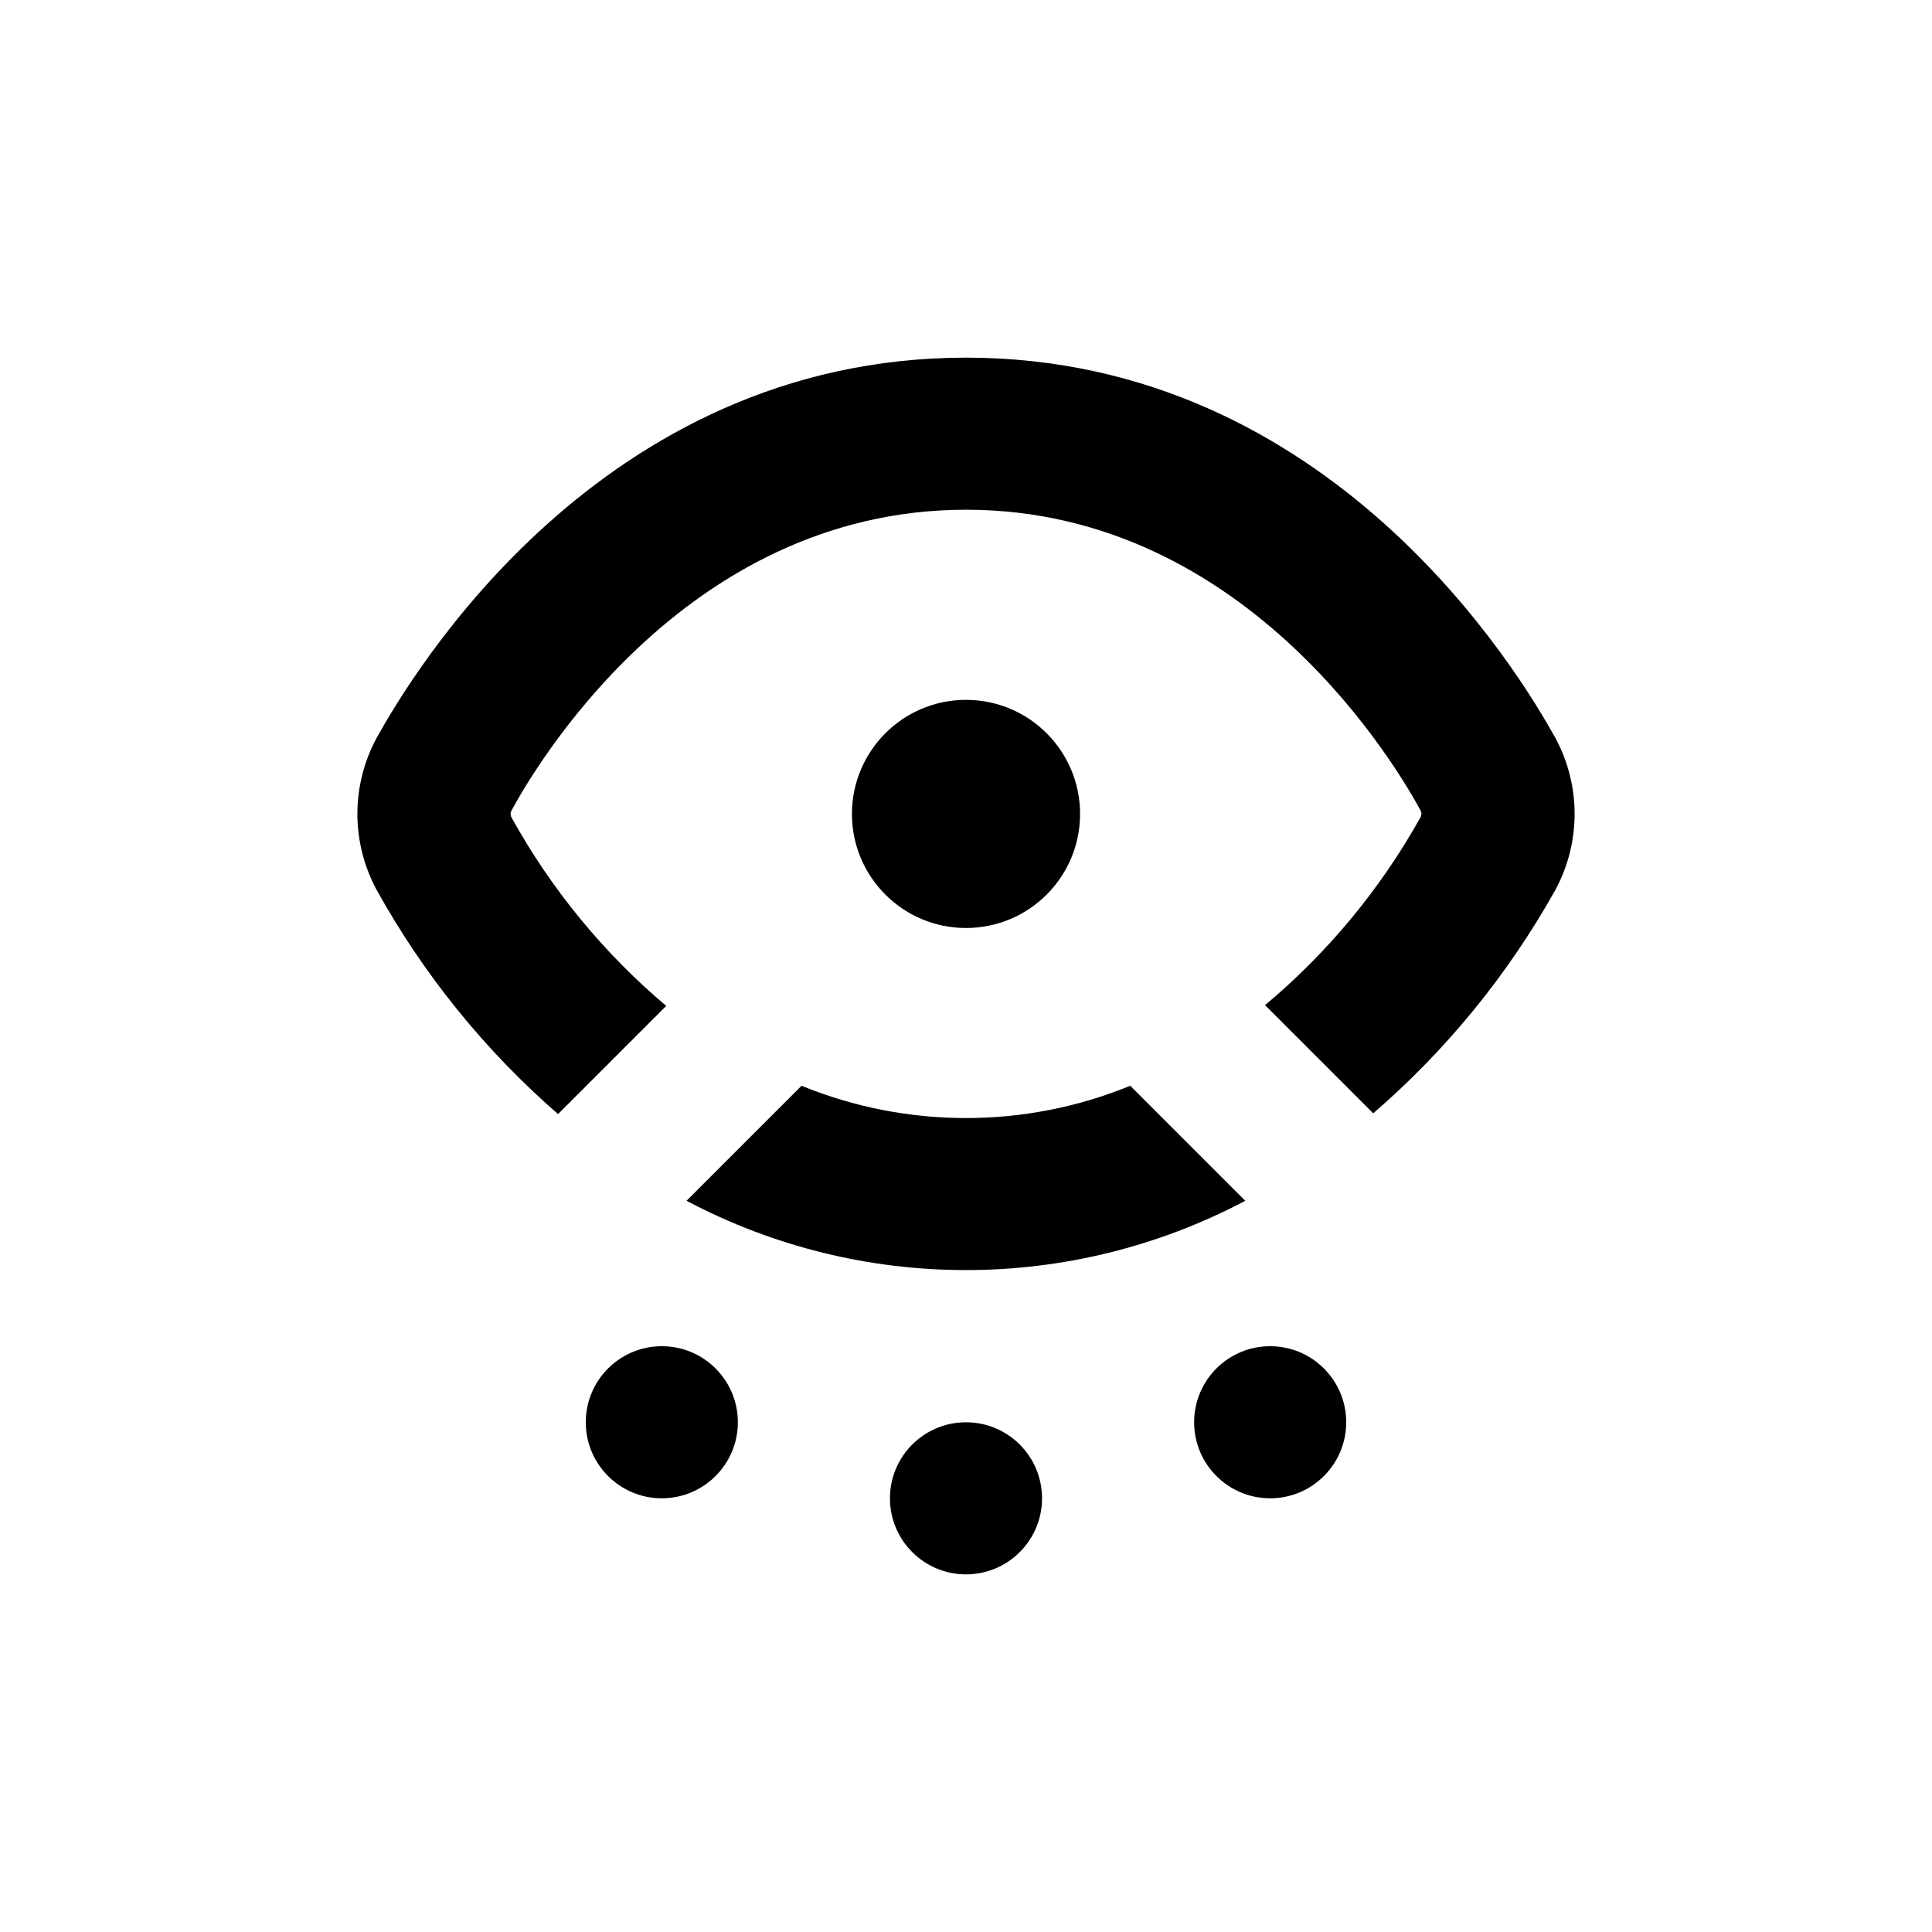
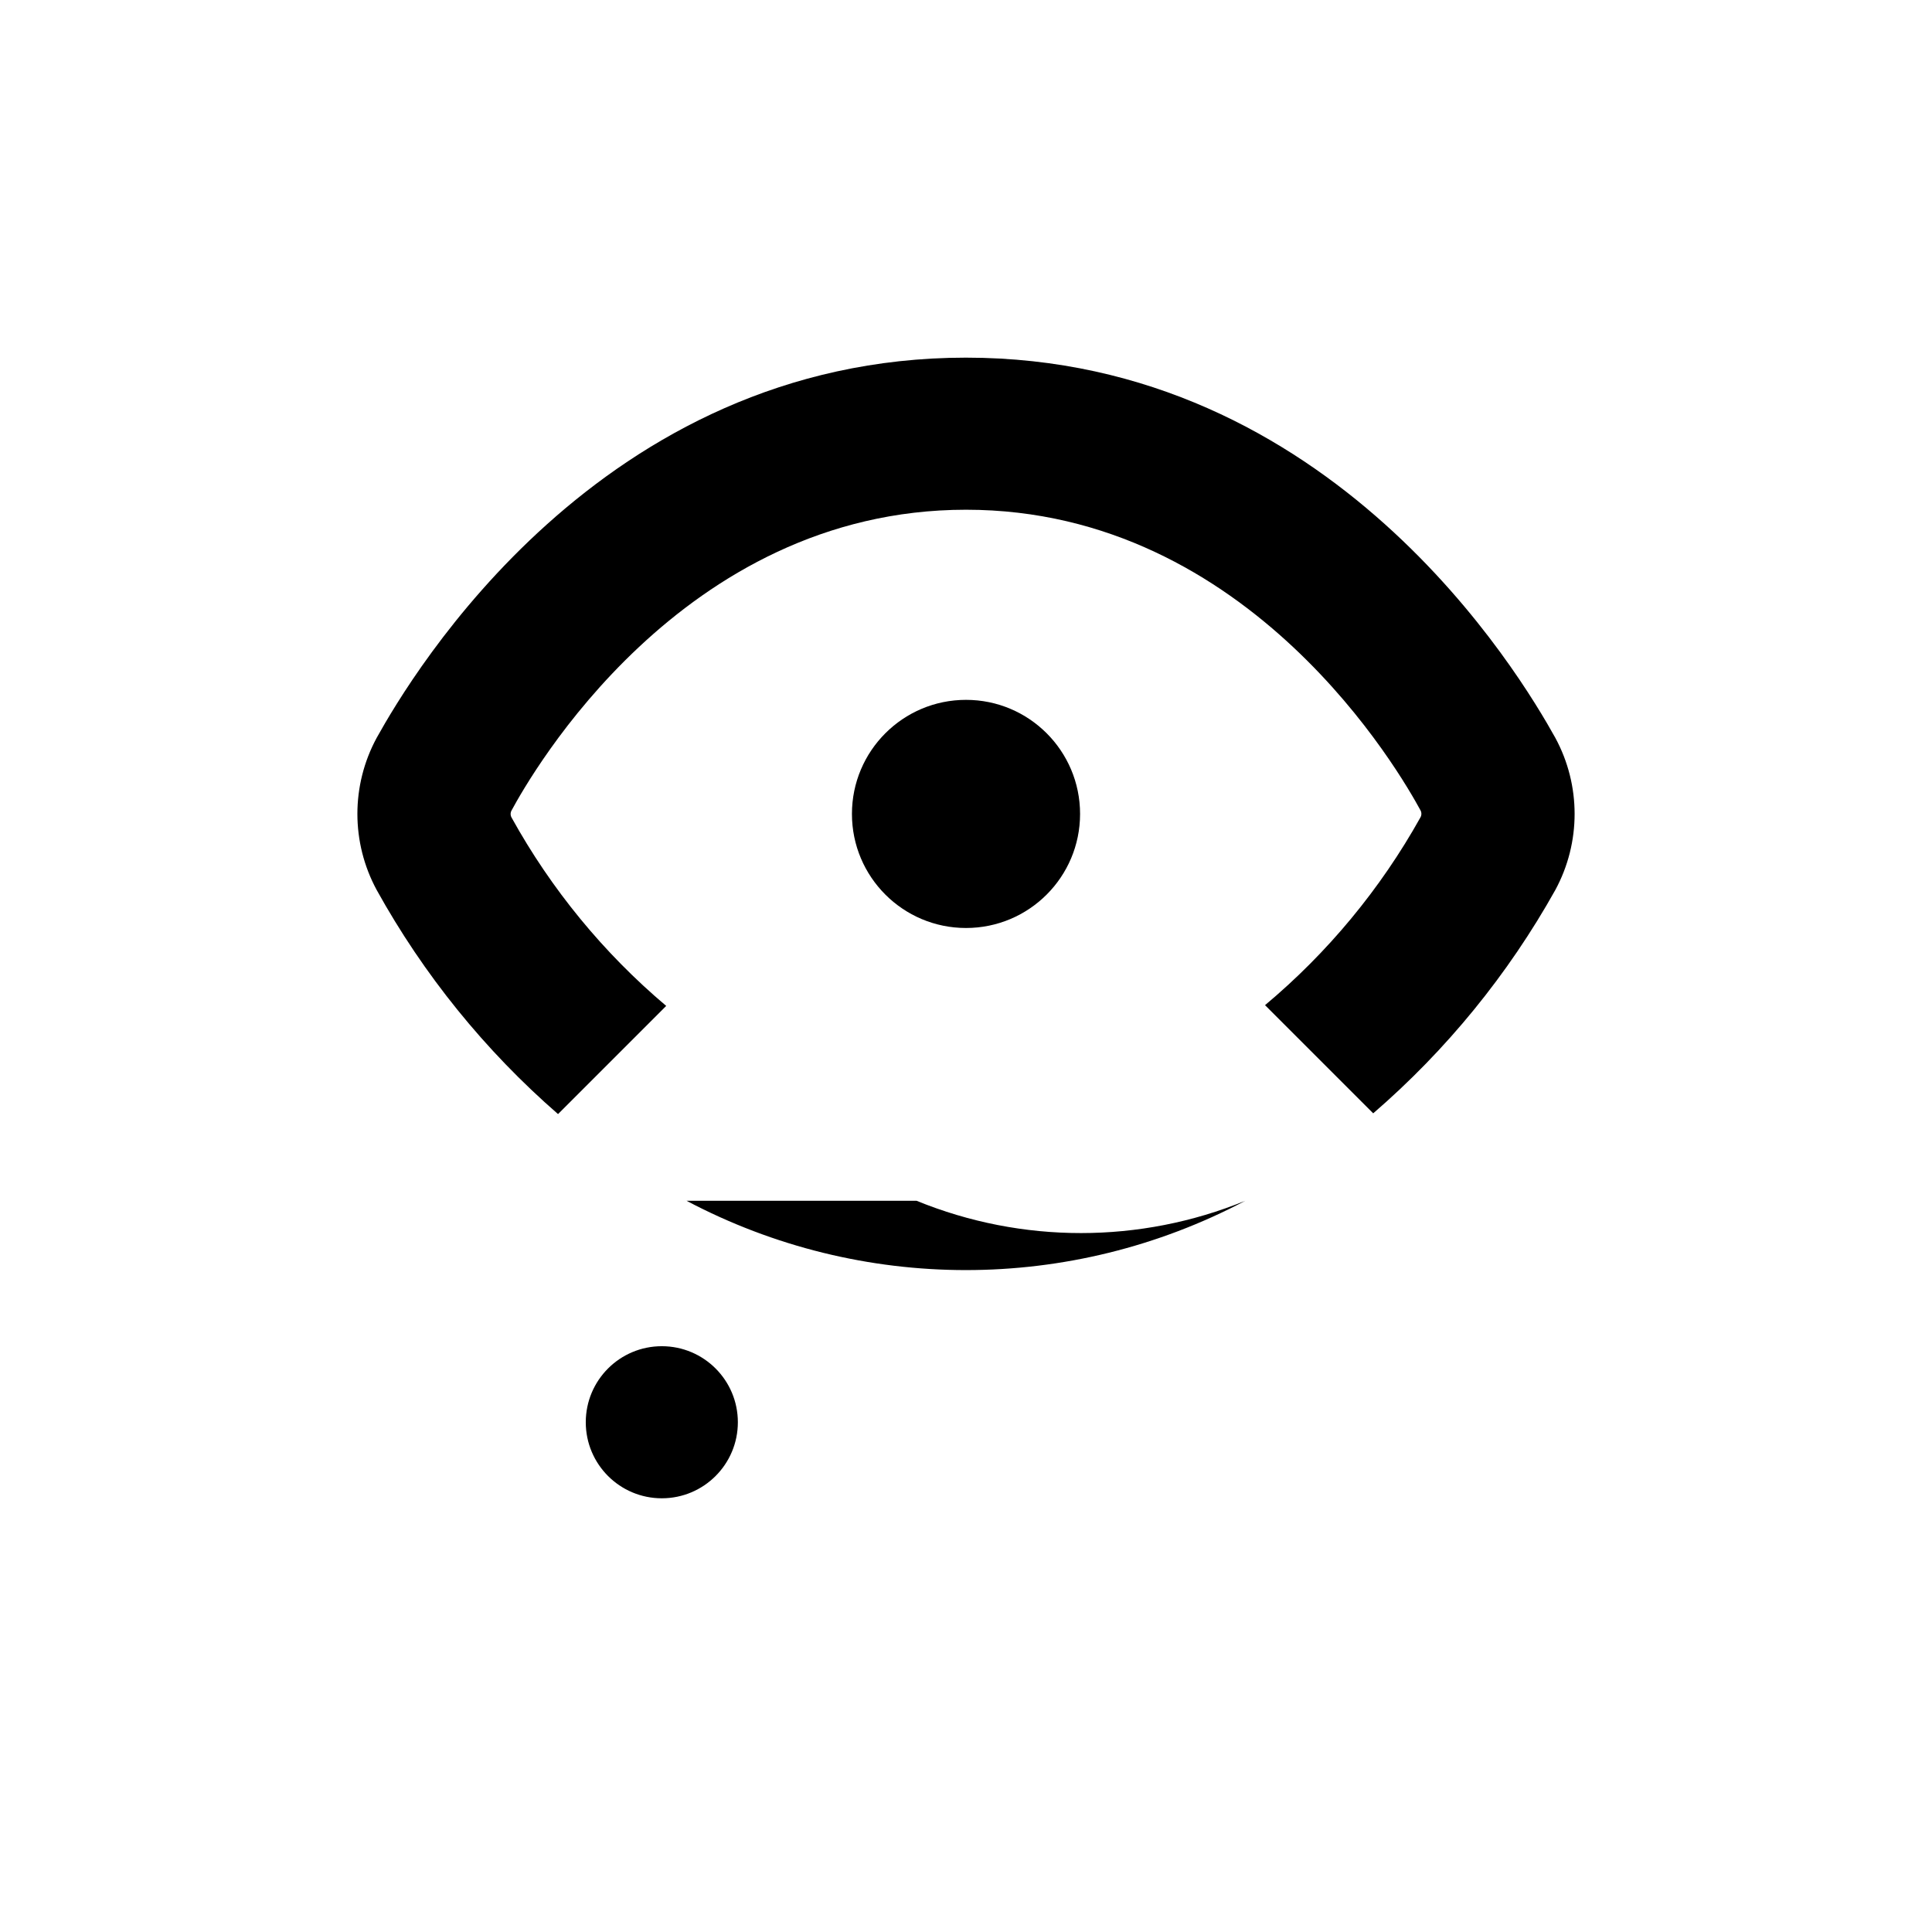
<svg xmlns="http://www.w3.org/2000/svg" fill="#000000" width="800px" height="800px" version="1.1" viewBox="144 144 512 512">
  <g>
-     <path d="m325.94 462.22c46.32 24.488 101.75 24.488 148.07 0l-30.48-30.48c-27.914 11.41-59.191 11.41-87.109 0z" />
+     <path d="m325.94 462.22c46.32 24.488 101.75 24.488 148.07 0c-27.914 11.41-59.191 11.41-87.109 0z" />
    <path d="m400 238.78c-97.035 0-146.91 84.086-156.18 100.76-6.809 12.57-6.809 27.73 0 40.305 12.438 22.449 28.703 42.551 48.066 59.398l28.668-28.668h-0.004c-16.574-13.992-30.457-30.895-40.957-49.875-0.363-0.605-0.363-1.363 0-1.965 4.934-9.121 44.836-79.652 120.41-79.652 75.57 0 115.47 70.531 120.41 79.602 0.359 0.605 0.359 1.359 0 1.965-10.578 18.941-24.527 35.797-41.164 49.727l28.668 28.668v-0.004c19.418-16.77 35.75-36.801 48.266-59.195 6.809-12.574 6.809-27.734 0-40.305-9.27-16.676-59.148-100.76-156.18-100.76z" />
    <path d="m339.54 520.91c0 11.129-9.023 20.152-20.152 20.152-11.133 0-20.152-9.023-20.152-20.152 0-11.133 9.02-20.152 20.152-20.152 11.129 0 20.152 9.02 20.152 20.152" />
-     <path d="m420.15 541.07c0 11.129-9.023 20.152-20.152 20.152-11.133 0-20.152-9.023-20.152-20.152 0-11.133 9.02-20.152 20.152-20.152 11.129 0 20.152 9.02 20.152 20.152" />
    <path d="m430.23 359.7c0 16.691-13.535 30.227-30.227 30.227-16.695 0-30.23-13.535-30.23-30.227 0-16.695 13.535-30.23 30.23-30.23 16.691 0 30.227 13.535 30.227 30.23" />
-     <path d="m500.76 520.91c0 11.129-9.023 20.152-20.152 20.152-11.133 0-20.152-9.023-20.152-20.152 0-11.133 9.02-20.152 20.152-20.152 11.129 0 20.152 9.02 20.152 20.152" />
  </g>
</svg>